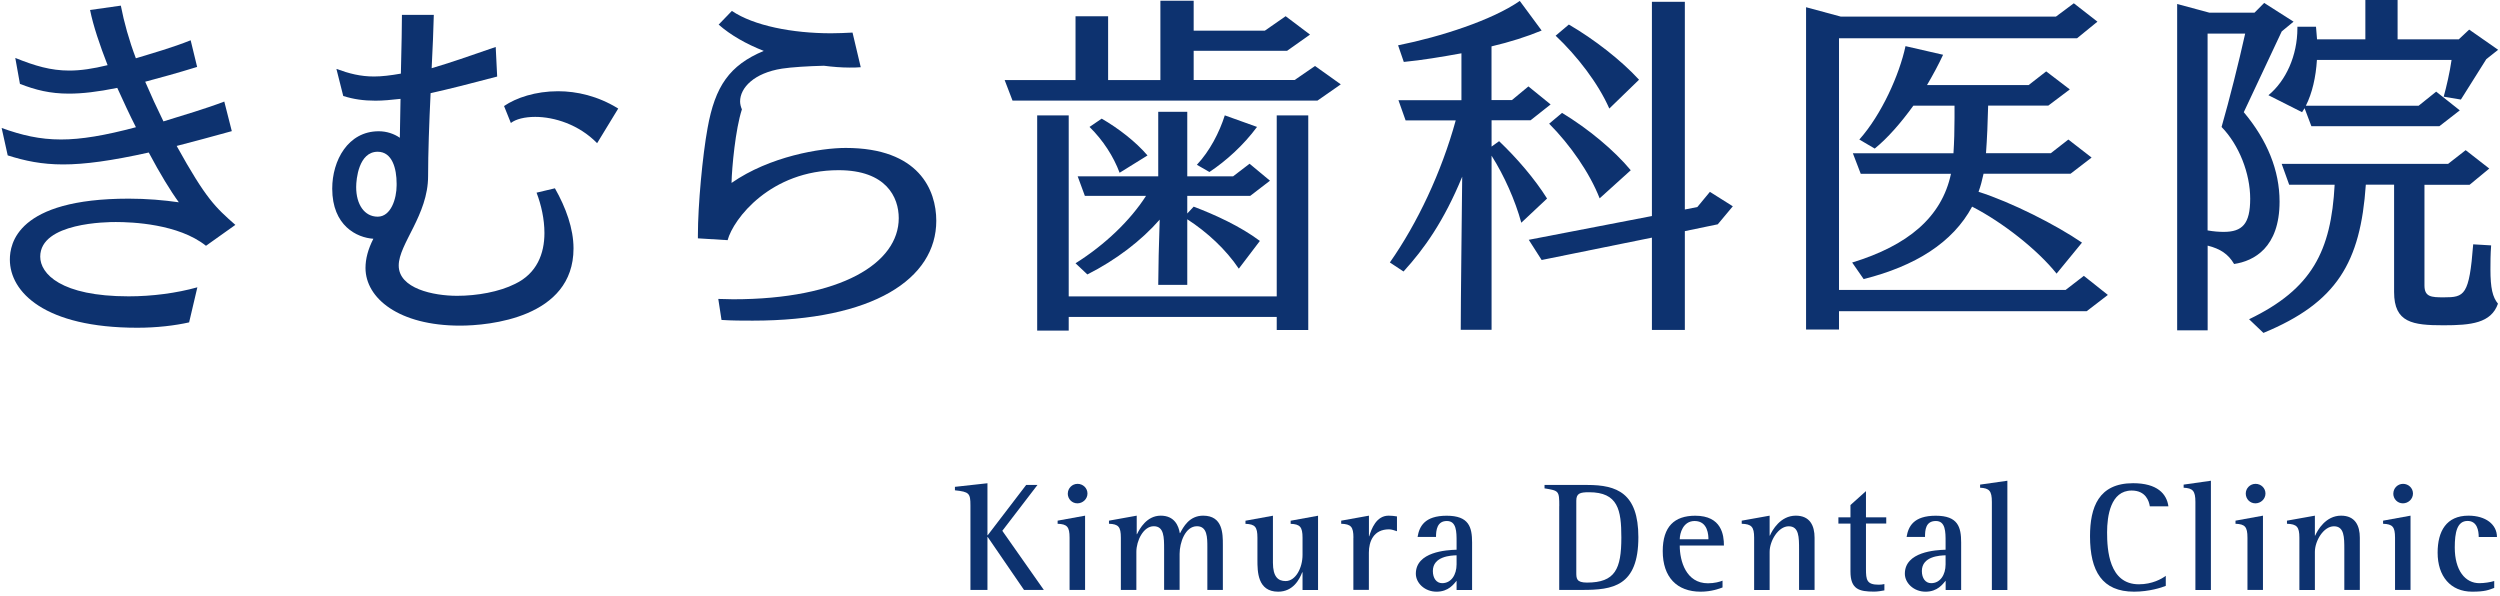
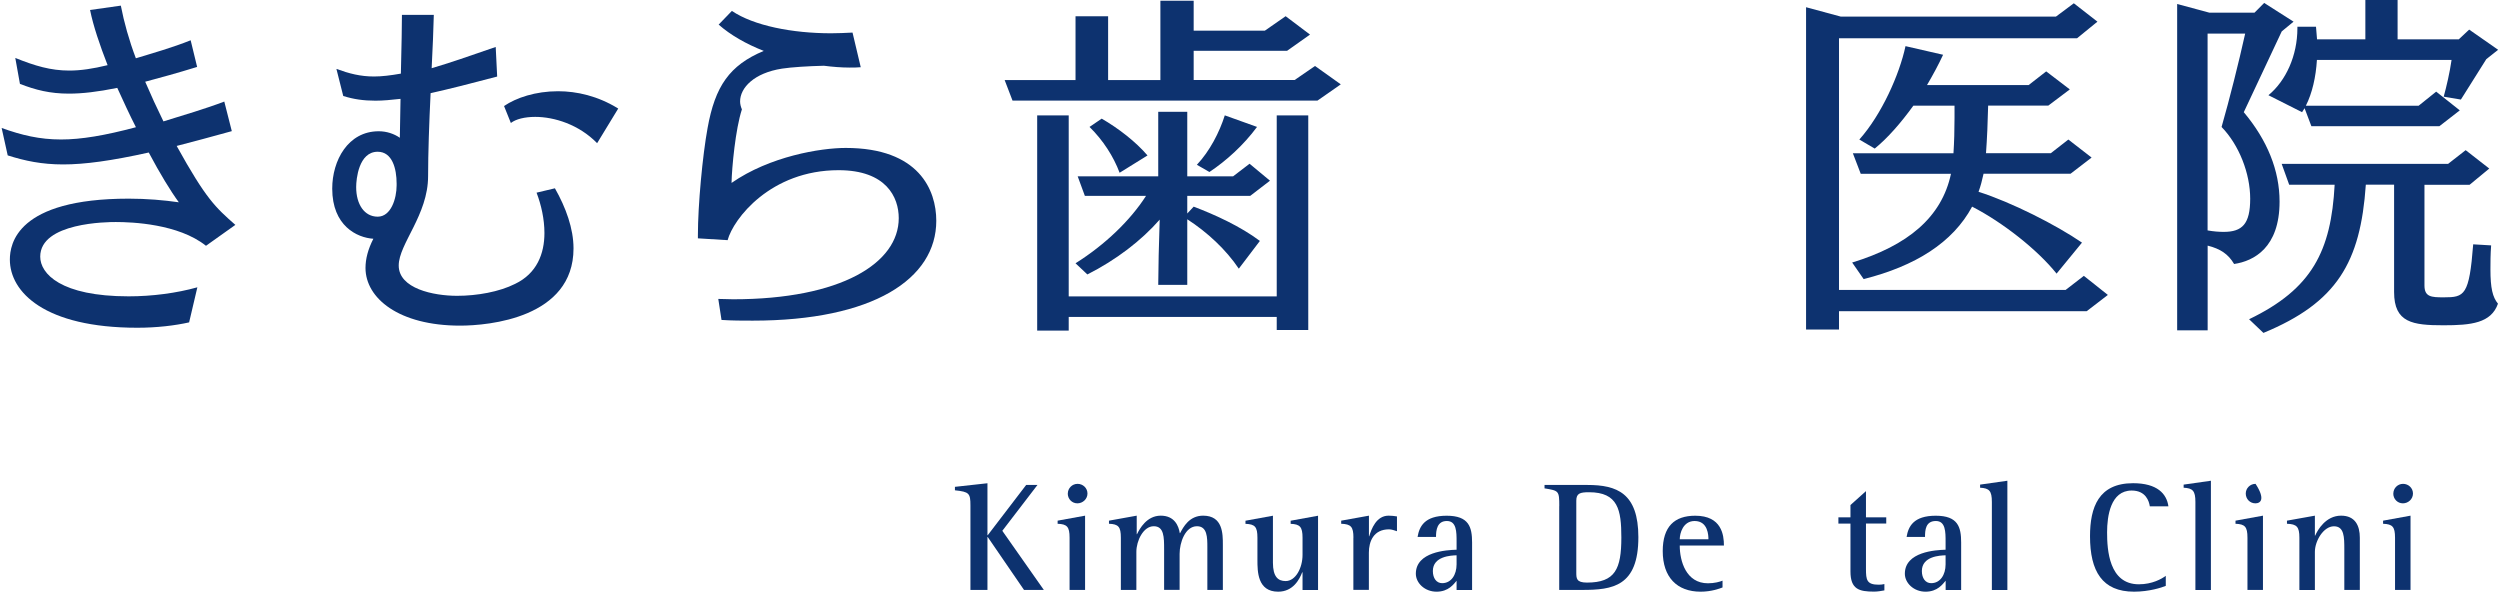
<svg xmlns="http://www.w3.org/2000/svg" width="256" height="61" viewBox="0 0 256 61" fill="none">
  <g clip-path="url(#clip0_11607_478)">
    <path d="M19.38 33.008C17.912 33.339 16.044 33.561 14.062 33.561C4.567 33.561 1.01 29.907 1.01 26.582C1.01 24.995 1.708 20.342 13.179 20.342C15.011 20.342 16.772 20.493 18.312 20.715C17.47 19.567 16.372 17.764 15.232 15.617C11.418 16.465 8.673 16.838 6.471 16.838C4.268 16.838 2.549 16.471 0.789 15.912L0.168 13.105C2.221 13.844 4.053 14.283 6.256 14.283C8.309 14.283 10.726 13.88 13.919 13.027C13.257 11.734 12.636 10.37 12.009 8.999C9.992 9.408 8.416 9.588 7.061 9.588C5.116 9.588 3.653 9.215 2.042 8.59L1.565 5.933C3.582 6.745 5.193 7.226 7.097 7.226C8.273 7.226 9.514 7.039 11.018 6.673C10.213 4.605 9.55 2.651 9.222 1.022L12.373 0.577C12.701 2.278 13.215 4.124 13.913 5.969C15.489 5.488 17.691 4.863 19.523 4.124L20.186 6.853C18.168 7.478 16.408 7.959 14.868 8.368C15.453 9.732 16.079 11.097 16.736 12.431C18.646 11.842 21.135 11.103 22.967 10.4L23.737 13.429C21.648 14.018 19.78 14.499 18.091 14.944C21.099 20.372 22.048 21.22 24.101 23.029L21.093 25.169C18.27 22.915 13.507 22.735 11.854 22.735C11.048 22.735 4.119 22.771 4.119 26.282C4.119 28.019 6.208 30.345 13.173 30.345C15.59 30.345 18.085 30.015 20.21 29.419L19.368 33.002L19.38 33.008Z" fill="#0D326F" />
    <path d="M56.819 19.273C57.953 21.268 58.728 23.408 58.728 25.44C58.728 32.563 50.038 33.345 47.108 33.345C40.841 33.345 37.427 30.538 37.427 27.436C37.427 26.516 37.684 25.518 38.233 24.448C36.544 24.34 34.02 23.12 34.02 19.315C34.02 16.435 35.631 13.441 38.782 13.441C39.588 13.441 40.358 13.7 40.943 14.109L41.014 10.123C40.059 10.231 39.218 10.31 38.448 10.31C37.236 10.31 36.21 10.165 35.148 9.829L34.449 7.057C35.768 7.538 36.908 7.833 38.299 7.833C39.105 7.833 39.988 7.725 41.05 7.538C41.122 4.767 41.158 2.405 41.158 1.521H44.422C44.386 2.964 44.309 4.917 44.202 6.985C45.962 6.468 48.123 5.729 50.761 4.809L50.91 7.839C48.123 8.578 45.926 9.131 44.094 9.54C43.945 12.606 43.837 15.744 43.837 18.034C43.837 22.02 40.829 24.977 40.829 27.189C40.829 29.552 44.386 30.291 46.804 30.291C48.857 30.291 51.131 29.883 52.742 29.071C54.98 28.001 55.75 25.969 55.75 23.865C55.75 22.428 55.422 20.986 54.944 19.729L56.812 19.285L56.819 19.273ZM40.614 18.792C40.614 17.277 40.173 15.539 38.675 15.539C36.729 15.539 36.472 18.347 36.472 19.158C36.472 20.932 37.314 22.188 38.675 22.188C40.036 22.188 40.614 20.343 40.614 18.978V18.792ZM61.145 14.662C59.278 12.744 56.747 11.969 54.807 11.969C53.745 11.969 52.826 12.191 52.312 12.594L51.614 10.857C52.861 10.009 54.837 9.342 57.147 9.342C59.057 9.342 61.217 9.823 63.306 11.115L61.145 14.662Z" fill="#0D326F" />
    <path d="M73.554 30.61C74.067 30.61 74.58 30.646 75.058 30.646C86.165 30.646 92.032 26.919 92.032 22.338C92.032 20.198 90.749 17.427 85.872 17.427C78.907 17.427 75.094 22.41 74.509 24.592L71.465 24.406V24.076C71.465 21.01 71.942 15.912 72.456 13.111C73.225 8.831 74.694 6.685 78.209 5.212C76.413 4.509 74.801 3.589 73.59 2.519L74.944 1.118C77.183 2.633 81.139 3.408 85.097 3.408C85.831 3.408 86.565 3.372 87.299 3.336L88.14 6.883C87.776 6.919 87.37 6.919 87.006 6.919C86.165 6.919 85.281 6.847 84.368 6.733C82.757 6.769 80.996 6.883 80.077 7.027C77.218 7.472 75.786 8.987 75.786 10.388C75.786 10.646 75.858 10.941 75.971 11.199C75.308 13.231 74.944 17.144 74.909 18.731C78.83 16.002 84.034 15.149 86.6 15.149C94.115 15.149 95.875 19.471 95.875 22.609C95.875 28.554 89.424 32.834 77.069 32.834C76.043 32.834 74.98 32.834 73.882 32.762L73.554 30.622V30.61Z" fill="#0D326F" />
    <path d="M134.915 10.304H103.683L102.877 8.2H110.134V1.665H113.471V8.2H118.824V0.072H122.232V3.138H129.525L131.65 1.659L134.145 3.541L131.799 5.2H122.232V8.194H132.569L134.658 6.757L137.296 8.638L134.915 10.297V10.304ZM130.737 33.784V32.455H109.436V33.856H106.207V11.818H109.436V30.351H130.737V11.818H133.966V33.79H130.737V33.784ZM126.852 27.508C125.533 25.548 123.629 23.781 121.576 22.453V29.173H118.603C118.603 27.953 118.675 24.52 118.753 22.488C116.885 24.629 114.282 26.624 111.346 28.103L110.134 26.961C113.178 25.043 115.745 22.567 117.356 20.054H111.089L110.355 18.058H118.603V11.446H121.576V18.058H126.267L127.956 16.766L130.045 18.503L128.027 20.054H121.576V21.863L122.232 21.16C124.47 22.008 127.037 23.192 129.012 24.671L126.852 27.514V27.508ZM114.646 17.686C114.026 16.026 112.957 14.361 111.567 12.997L112.814 12.149C114.539 13.147 116.3 14.511 117.505 15.918L114.646 17.692V17.686ZM122.56 16.874C123.879 15.473 124.87 13.55 125.419 11.812L128.72 12.997C127.329 14.878 125.569 16.465 123.844 17.613L122.56 16.874Z" fill="#0D326F" />
-     <path d="M149.58 33.784C149.58 30.682 149.687 22.488 149.729 18.094C147.861 22.633 145.844 25.476 143.719 27.802L142.322 26.877C145.145 22.849 147.604 17.649 149.066 12.329H143.934L143.2 10.261H149.651V5.458C147.634 5.825 145.617 6.162 143.749 6.342L143.164 4.641C147.562 3.757 152.803 2.056 155.626 0.096L157.864 3.126C156.36 3.751 154.599 4.31 152.731 4.749V10.249H154.82L156.509 8.849L158.783 10.694L156.73 12.317H152.737V15.01L153.507 14.457C155.339 16.195 157.171 18.335 158.419 20.33L155.781 22.807C155.16 20.517 154.02 17.968 152.737 15.942V33.772H149.586L149.58 33.784ZM169.156 33.784V24.334L157.864 26.624L156.545 24.556L169.156 22.122V0.186H172.528V21.454L173.811 21.196L175.094 19.645L177.44 21.124L175.9 22.969L172.528 23.667V33.784H169.156ZM163.802 20.306C162.776 17.685 160.794 14.842 158.634 12.666L159.953 11.56C162.632 13.183 165.27 15.365 166.989 17.433L163.802 20.312V20.306ZM164.793 11.115C163.659 8.53 161.492 5.723 159.296 3.655L160.651 2.513C163.253 4.028 166.005 6.168 167.837 8.163L164.793 11.115Z" fill="#0D326F" />
    <path d="M213.679 31.866H188.314V33.747H184.941V0.739L188.499 1.701H210.528L212.36 0.336L214.777 2.218L212.688 3.919H188.314V29.69H211.518L213.386 28.247L215.845 30.201L213.685 31.86L213.679 31.866ZM210.599 28.025C208.654 25.59 205.102 22.783 201.945 21.16C199.964 24.851 196.114 27.249 190.838 28.578L189.662 26.883C195.344 25.145 198.83 22.266 199.779 17.799H190.54L189.734 15.695H200.035C200.107 14.589 200.143 13.333 200.143 12.077V10.82H195.929C194.646 12.594 193.291 14.145 191.972 15.214L190.396 14.289C192.67 11.74 194.503 7.64 195.123 4.725L198.973 5.608C198.495 6.642 197.911 7.712 197.326 8.71H207.734L209.531 7.31L211.948 9.155L209.746 10.814H203.586C203.551 12.437 203.473 14.247 203.366 15.689H210.002L211.799 14.289L214.18 16.134L212.02 17.793H203.115C202.966 18.461 202.823 19.05 202.602 19.639C205.974 20.709 210.557 23.035 213.195 24.845L210.593 28.019L210.599 28.025Z" fill="#0D326F" />
    <path d="M222.941 33.82V0.409L226.242 1.298H230.861L231.852 0.301L234.86 2.218L233.649 3.216L229.763 11.488C232.18 14.367 233.428 17.469 233.428 20.643C233.428 25.368 230.79 26.732 228.772 27.033C228.188 26.035 227.382 25.482 226.063 25.151V33.826H222.947L222.941 33.82ZM226.057 3.432V23.595C226.678 23.703 227.227 23.745 227.704 23.745C229.614 23.745 230.42 22.933 230.42 20.348C230.42 17.764 229.286 14.848 227.489 13.002C228.295 10.195 229.25 6.39 229.906 3.438H226.057V3.432ZM255.093 25.109C255.021 26.071 255.021 26.883 255.021 27.586C255.021 29.504 255.242 30.429 255.791 31.097C255.093 33.092 253.04 33.309 250.217 33.309C247.065 33.309 245.155 33.05 245.155 29.912V18.912H242.261C241.712 26.889 239.295 30.982 231.775 34.09L230.306 32.69C236.758 29.588 238.704 25.71 239.068 18.918H234.413L233.643 16.778H250.688L252.485 15.377L254.902 17.259L252.884 18.924H248.265V29.227C248.265 30.411 248.963 30.447 250.246 30.447C252.371 30.447 252.849 30.261 253.255 25.019L255.087 25.127L255.093 25.109ZM249.811 12.924H236.686L235.988 11.079L235.732 11.488L232.288 9.75C234.084 8.272 235.254 5.693 235.254 2.885V2.735H237.158L237.265 4.028H242.213V0H245.514V4.028H251.78L252.843 3.03L255.809 5.098L254.597 6.059L251.995 10.195L250.235 9.901C250.527 8.831 250.855 7.43 251.04 6.138H237.253C237.146 7.875 236.776 9.534 236.119 10.826H247.668L249.465 9.384L251.882 11.301L249.793 12.924H249.811Z" fill="#0D326F" />
    <path d="M99.373 51.77C99.373 50.507 99.247 50.363 97.785 50.207V49.852L101.115 49.485V54.805H101.145L105.078 49.66H106.236L102.637 54.355L106.887 60.408H104.858L101.145 54.992H101.115V60.408H99.373V51.764V51.77Z" fill="#0D326F" />
    <path d="M109.524 55.058C109.524 53.94 109.268 53.67 108.301 53.634V53.315L111.112 52.804V60.408H109.524V55.058ZM109.345 50.538C109.345 49.997 109.787 49.546 110.342 49.546C110.897 49.546 111.357 49.979 111.357 50.538C111.357 51.097 110.879 51.542 110.324 51.542C109.769 51.542 109.339 51.097 109.339 50.538" fill="#0D326F" />
    <path d="M114.776 55.058C114.776 53.94 114.525 53.669 113.559 53.633V53.315L116.4 52.804V54.703H116.429C116.698 54.144 117.426 52.804 118.858 52.804C120.291 52.804 120.697 53.874 120.81 54.595H120.84C121.174 53.97 121.777 52.804 123.203 52.804C125.221 52.804 125.221 54.655 125.221 55.791V60.408H123.633V56.044C123.633 55.052 123.633 53.886 122.571 53.886C121.365 53.886 120.792 55.563 120.792 56.711V60.402H119.205V56.266C119.205 55.004 119.205 53.886 118.142 53.886C117.08 53.886 116.364 55.371 116.364 56.507V60.408H114.776V55.058Z" fill="#0D326F" />
    <path d="M133.374 58.605H133.344C133.076 59.308 132.425 60.589 130.885 60.589C128.761 60.589 128.761 58.509 128.761 57.331V55.064C128.761 53.946 128.51 53.676 127.537 53.64V53.321L130.348 52.81V57.619C130.348 59.074 130.885 59.501 131.649 59.501C132.682 59.501 133.38 58.142 133.38 56.82V55.064C133.38 53.946 133.112 53.676 132.163 53.64V53.321L134.968 52.81V60.414H133.38V58.611L133.374 58.605Z" fill="#0D326F" />
    <path d="M138.591 55.058C138.591 53.94 138.341 53.669 137.338 53.633V53.315L140.179 52.804V54.914H140.209C140.429 54.18 140.925 52.804 142.19 52.804C142.477 52.804 142.781 52.834 143.05 52.882V54.397C142.799 54.319 142.512 54.204 142.238 54.204C140.638 54.204 140.173 55.467 140.173 56.585V60.402H138.585V55.052L138.591 55.058Z" fill="#0D326F" />
    <path d="M149.154 59.471C148.868 59.807 148.331 60.589 147.107 60.589C145.884 60.589 144.982 59.693 144.982 58.749C144.982 56.495 148.14 56.321 149.154 56.291V55.473C149.154 54.463 149.154 53.351 148.158 53.351C147.161 53.351 147.047 54.277 147.047 54.98H145.161C145.335 53.928 145.86 52.81 148.14 52.81C150.42 52.81 150.742 53.976 150.742 55.557V60.414H149.154V59.471ZM149.154 56.862C148.581 56.88 146.725 56.958 146.725 58.473C146.725 59.206 147.089 59.717 147.68 59.717C148.599 59.717 149.154 58.87 149.154 57.787V56.862Z" fill="#0D326F" />
    <path d="M159.67 51.83C159.67 50.249 159.622 50.249 158.16 50.008V49.66H162.553C165.567 49.66 167.769 50.489 167.769 55.01C167.769 60.059 165.119 60.408 162.028 60.408H159.664V51.83H159.67ZM161.413 58.605C161.413 59.23 161.413 59.657 162.505 59.657C165.394 59.657 166.026 58.268 166.026 55.04C166.026 52.215 165.692 50.405 162.714 50.405C161.795 50.405 161.413 50.519 161.413 51.271V58.605Z" fill="#0D326F" />
    <path d="M176.387 60.156C176.089 60.27 175.247 60.589 174.149 60.589C171.72 60.589 170.264 59.104 170.264 56.435C170.264 53.91 171.469 52.81 173.594 52.81C176.304 52.81 176.53 54.794 176.53 55.864H172.006C172.006 57.463 172.657 59.729 174.895 59.729C175.564 59.729 176.119 59.573 176.387 59.459V60.162V60.156ZM174.943 55.221C174.943 54.854 174.913 53.351 173.528 53.351C172.341 53.351 172.006 54.614 172.006 55.221H174.943Z" fill="#0D326F" />
-     <path d="M179.623 55.058C179.623 53.94 179.354 53.669 178.352 53.633V53.315L181.21 52.804V54.848H181.24C181.479 54.288 182.315 52.804 183.89 52.804C185.334 52.804 185.812 53.826 185.812 55.058V60.408H184.224V56.272C184.224 55.01 184.224 53.892 183.162 53.892C182.1 53.892 181.21 55.377 181.21 56.513V60.414H179.623V55.064V55.058Z" fill="#0D326F" />
    <path d="M192.961 60.456C192.615 60.522 192.245 60.582 191.899 60.582C190.377 60.582 189.487 60.342 189.487 58.52V53.615H188.252V52.978H189.487V51.716L191.075 50.291V52.972H193.152V53.609H191.075V58.262C191.075 59.38 191.153 59.873 192.376 59.873C192.567 59.873 192.77 59.855 192.961 59.807V60.444V60.456Z" fill="#0D326F" />
    <path d="M199.228 59.471C198.942 59.807 198.405 60.589 197.181 60.589C195.958 60.589 195.057 59.693 195.057 58.749C195.057 56.495 198.214 56.321 199.228 56.291V55.473C199.228 54.463 199.228 53.351 198.232 53.351C197.181 53.351 197.122 54.277 197.122 54.98H195.236C195.409 53.928 195.934 52.81 198.22 52.81C200.506 52.81 200.822 53.976 200.822 55.557V60.414H199.234V59.471H199.228ZM199.228 56.862C198.656 56.88 196.799 56.958 196.799 58.473C196.799 59.206 197.163 59.717 197.754 59.717C198.673 59.717 199.228 58.87 199.228 57.787V56.862Z" fill="#0D326F" />
    <path d="M203.967 51.397C203.967 50.261 203.699 49.99 202.762 49.942V49.624L205.555 49.227V60.414H203.967V51.403V51.397Z" fill="#0D326F" />
    <path d="M221.776 59.993C221.382 60.156 220.093 60.588 218.524 60.588C215.271 60.588 214.018 58.496 214.018 54.914C214.018 51.956 214.889 49.48 218.428 49.48C220.905 49.48 221.872 50.568 222.045 51.848H220.141C220.063 51.319 219.729 50.231 218.285 50.231C216.112 50.231 215.766 52.87 215.766 54.511C215.766 56.302 215.957 59.831 219.019 59.831C220.398 59.831 221.365 59.272 221.776 58.965V59.987V59.993Z" fill="#0D326F" />
    <path d="M224.809 51.397C224.809 50.261 224.541 49.99 223.604 49.942V49.624L226.397 49.227V60.414H224.809V51.403V51.397Z" fill="#0D326F" />
-     <path d="M230.14 55.058C230.14 53.94 229.883 53.67 228.916 53.634V53.315L231.727 52.804V60.408H230.14V55.058ZM229.966 50.538C229.966 49.997 230.408 49.546 230.969 49.546C231.53 49.546 231.984 49.979 231.984 50.538C231.984 51.097 231.506 51.542 230.951 51.542C230.396 51.542 229.966 51.097 229.966 50.538Z" fill="#0D326F" />
+     <path d="M230.14 55.058C230.14 53.94 229.883 53.67 228.916 53.634V53.315L231.727 52.804V60.408H230.14V55.058ZM229.966 50.538C229.966 49.997 230.408 49.546 230.969 49.546C231.984 51.097 231.506 51.542 230.951 51.542C230.396 51.542 229.966 51.097 229.966 50.538Z" fill="#0D326F" />
    <path d="M235.457 55.058C235.457 53.94 235.188 53.669 234.186 53.633V53.315L237.044 52.804V54.848H237.074C237.313 54.288 238.154 52.804 239.724 52.804C241.168 52.804 241.646 53.826 241.646 55.058V60.408H240.058V56.272C240.058 55.01 240.058 53.892 238.996 53.892C237.934 53.892 237.044 55.377 237.044 56.513V60.414H235.457V55.064V55.058Z" fill="#0D326F" />
    <path d="M245.251 55.058C245.251 53.94 244.994 53.67 244.027 53.634V53.315L246.838 52.804V60.408H245.251V55.058ZM245.078 50.538C245.078 49.997 245.519 49.546 246.074 49.546C246.63 49.546 247.089 49.979 247.089 50.538C247.089 51.097 246.612 51.542 246.057 51.542C245.502 51.542 245.072 51.097 245.072 50.538" fill="#0D326F" />
-     <path d="M255.403 60.204C254.836 60.414 254.466 60.588 253.152 60.588C250.932 60.588 249.613 59.007 249.613 56.591C249.613 54.403 250.503 52.804 252.771 52.804C254.531 52.804 255.689 53.699 255.689 54.992H253.821C253.821 54.337 253.66 53.345 252.681 53.345C251.601 53.345 251.368 54.529 251.368 56.062C251.368 58.424 252.442 59.717 253.887 59.717C254.376 59.717 255.027 59.621 255.409 59.494V60.198L255.403 60.204Z" fill="#0D326F" />
  </g>
  <defs>
    <clipPath id="clip0_11607_478">
      <rect width="255.653" height="60.588" fill="white" transform="translate(0.174)" />
    </clipPath>
  </defs>
</svg>